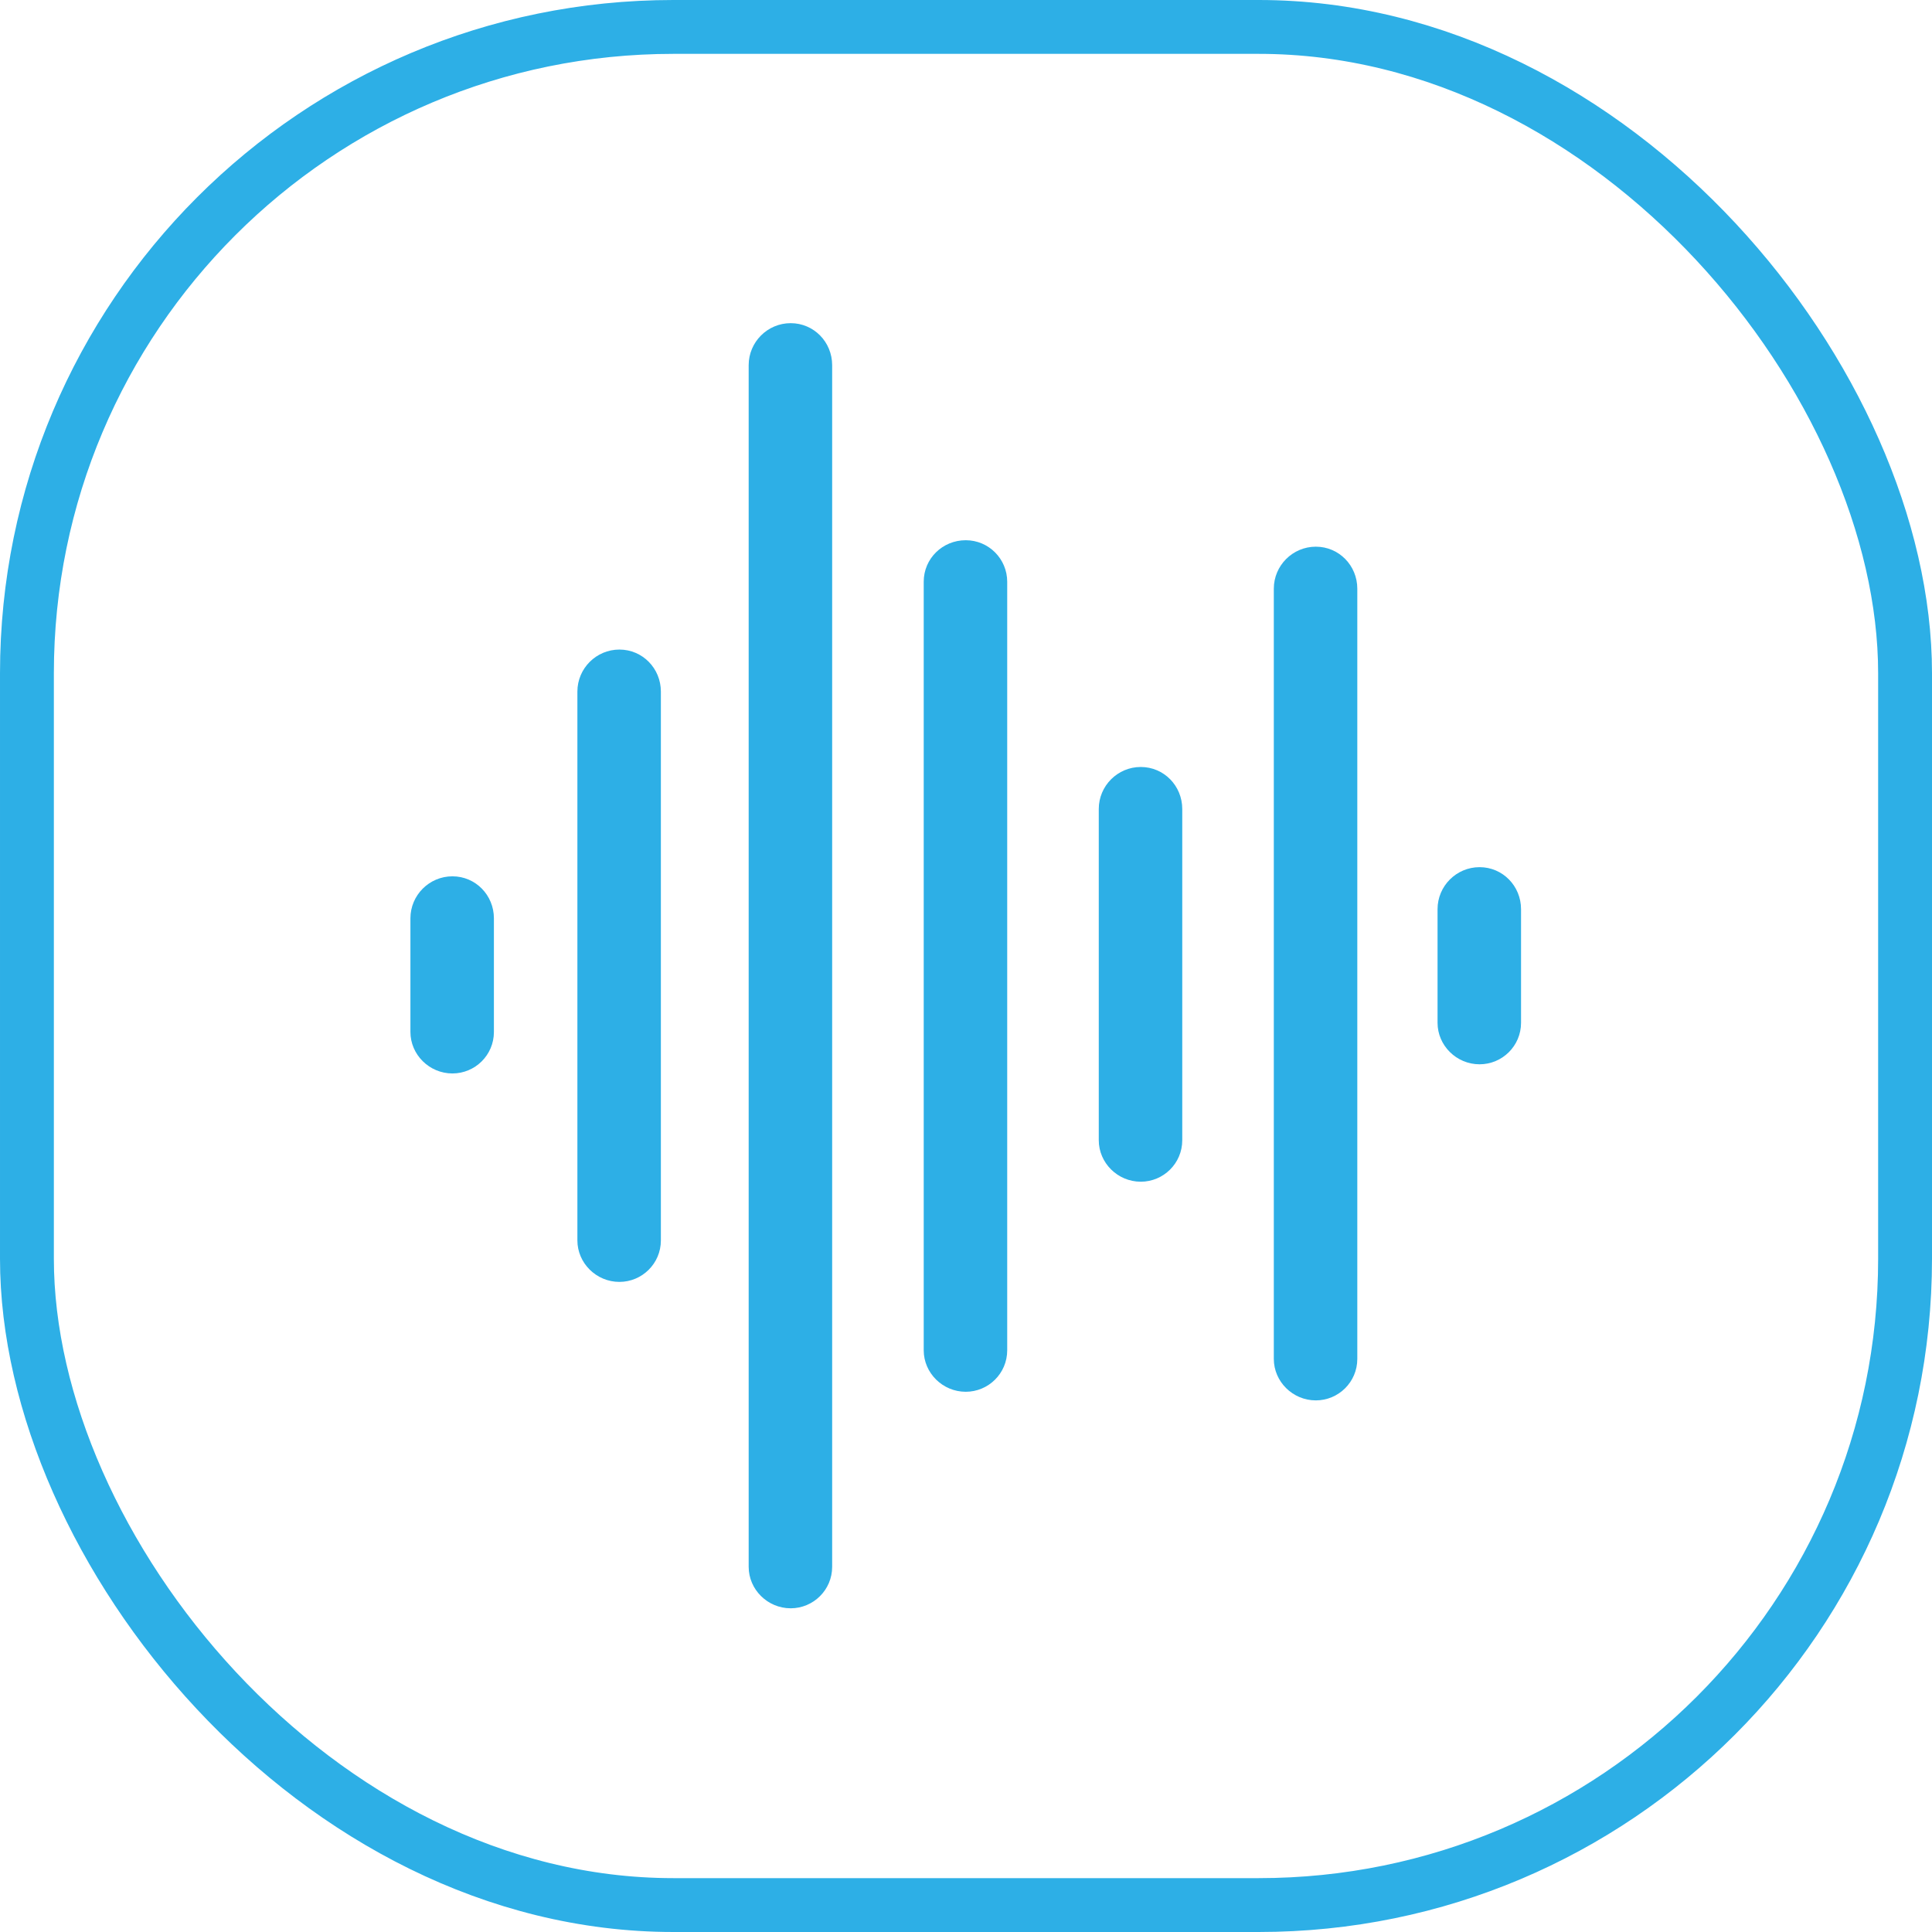
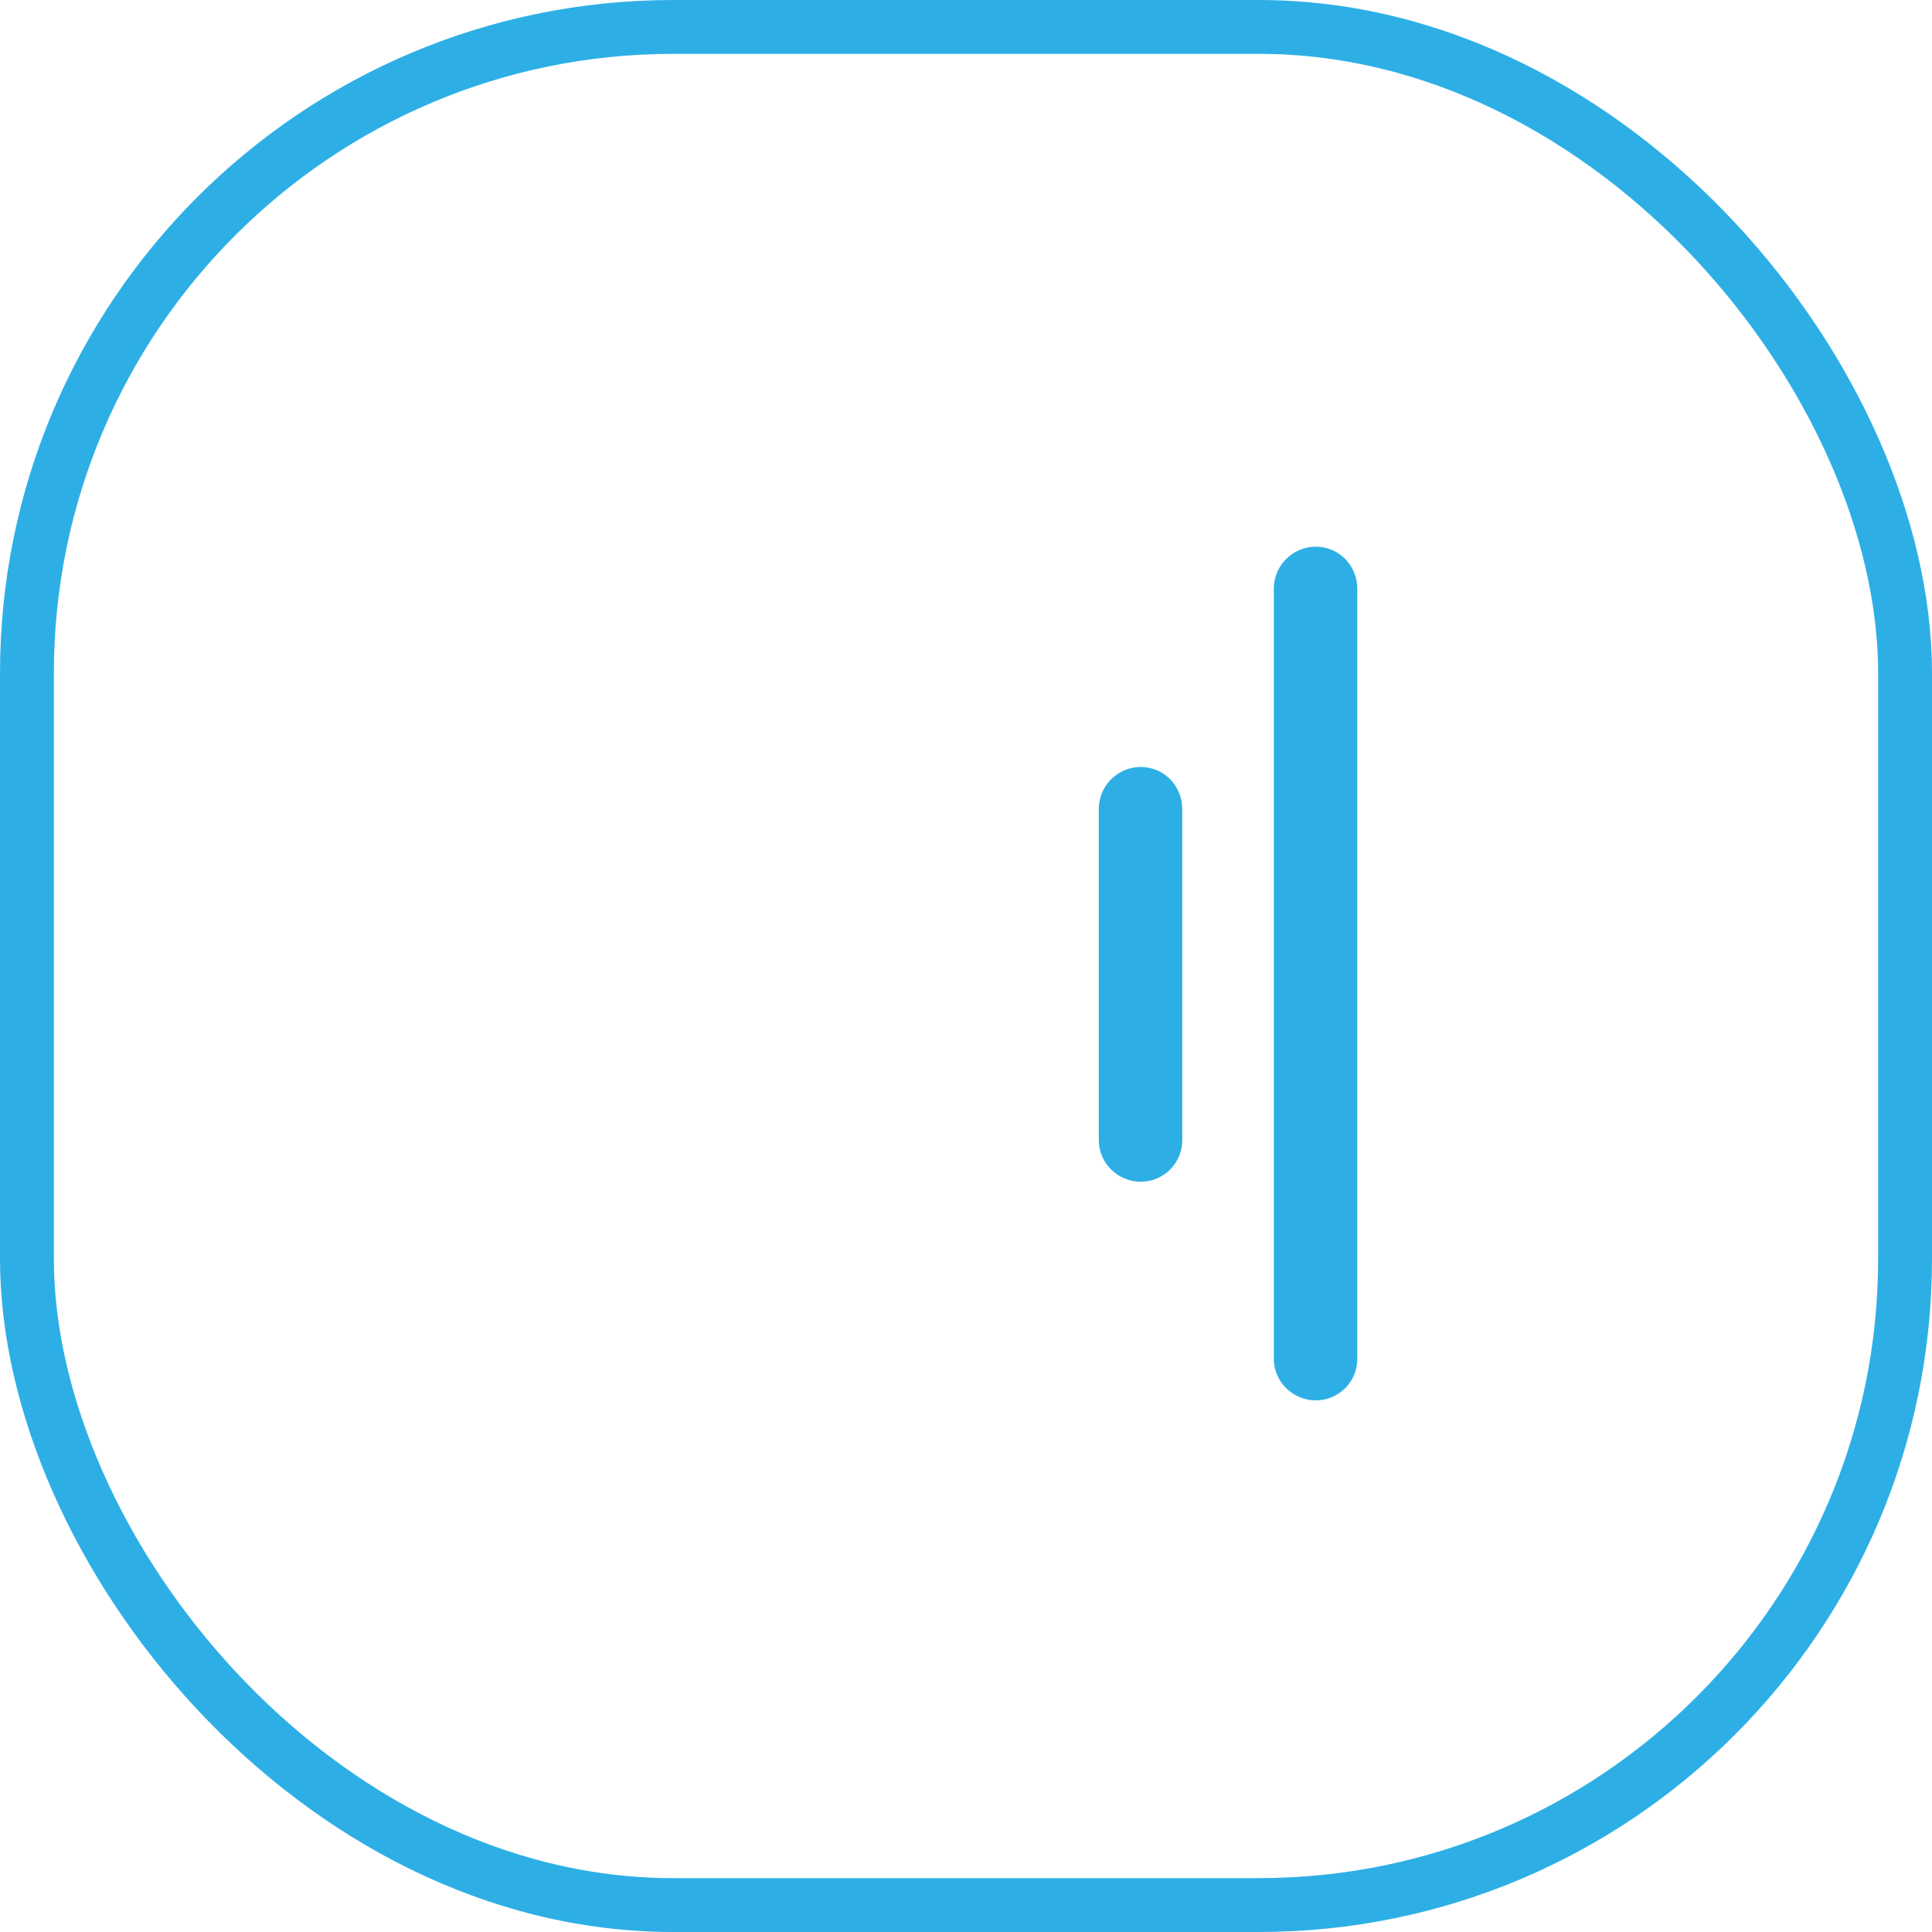
<svg xmlns="http://www.w3.org/2000/svg" id="Calque_2" viewBox="0 0 35.87 35.87">
  <g id="Calque_1-2">
-     <path d="M8.4,19.93h0c-.43,0-.78-.35-.78-.77v-2.11c0-.43.35-.78.78-.78s.77.35.77.78v2.11c0,.43-.35.77-.77.77" style="fill:#2dafe6; stroke-width:0px;" />
-     <path d="M11.5,23.8h0c-.43,0-.78-.35-.78-.77v-10.19c0-.43.35-.78.78-.78s.77.35.77.78v10.19c0,.43-.35.77-.77.77" style="fill:#2dafe6; stroke-width:0px;" />
-     <path d="M14.68,29.86h0c-.43,0-.78-.35-.78-.77V6.78c0-.43.35-.78.78-.78s.77.35.77.78v22.31c0,.43-.35.77-.77.77" style="fill:#2dafe6; stroke-width:0px;" />
-     <path d="M17.93,25.84h0c-.43,0-.78-.35-.78-.77v-14.27c0-.43.35-.77.78-.77s.77.35.77.77v14.27c0,.43-.35.77-.77.77" style="fill:#2dafe6; stroke-width:0px;" />
    <path d="M21.18,21.94h0c-.43,0-.78-.35-.78-.77v-6.15c0-.43.35-.78.78-.78s.77.35.77.78v6.15c0,.43-.35.77-.77.77" style="fill:#2dafe6; stroke-width:0px;" />
    <path d="M24.43,26h0c-.43,0-.78-.35-.78-.77v-14.3c0-.43.35-.78.78-.78s.77.35.77.78v14.3c0,.43-.35.77-.77.77" style="fill:#2dafe6; stroke-width:0px;" />
-     <path d="M27.47,19.76h0c-.43,0-.78-.35-.78-.77v-2.11c0-.43.35-.78.78-.78s.77.35.77.78v2.11c0,.43-.35.77-.77.77" style="fill:#2dafe6; stroke-width:0px;" />
    <rect x=".5" y=".5" width="34.87" height="34.87" rx="12" ry="12" style="fill:none; stroke:#2dafe6;" />
  </g>
</svg>